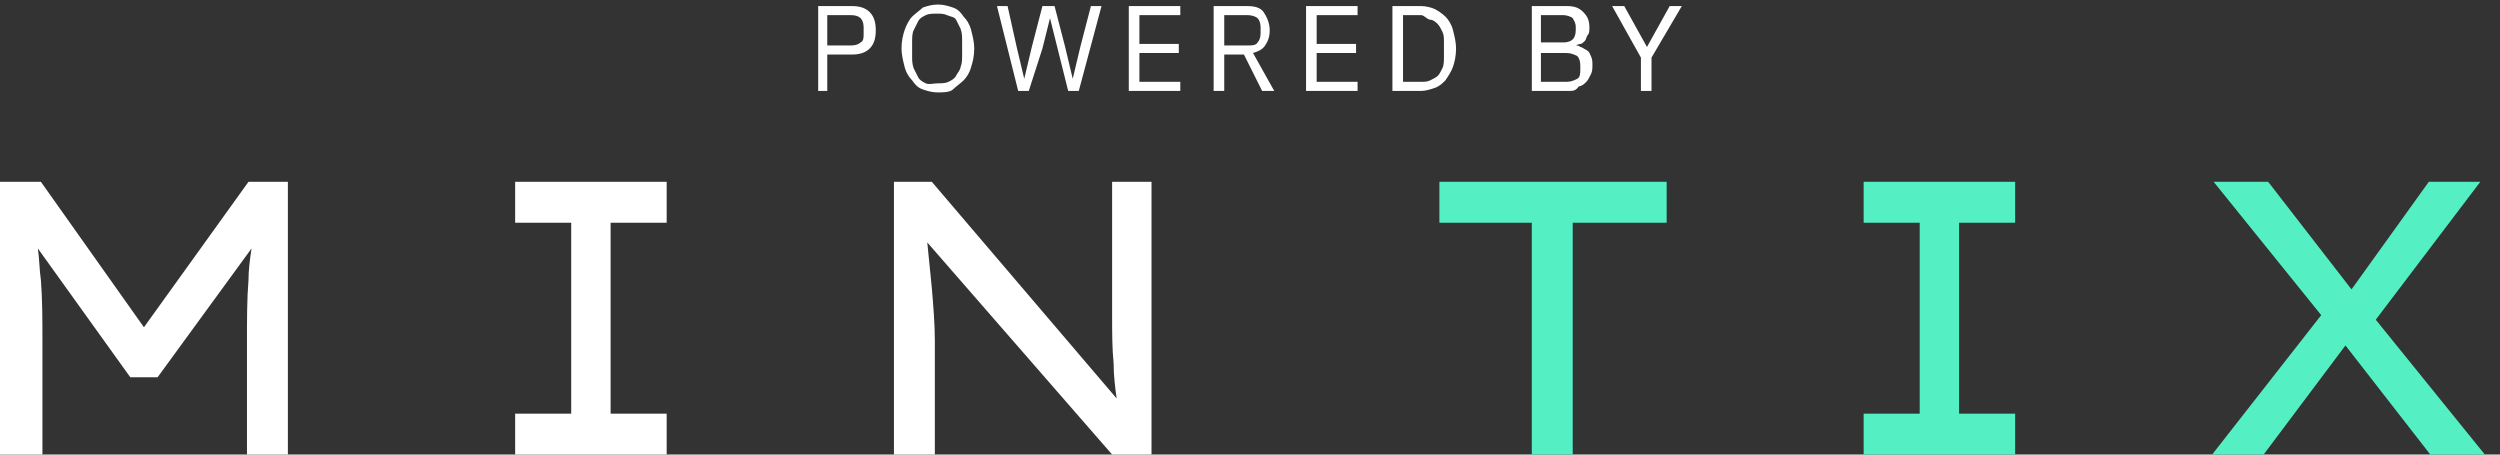
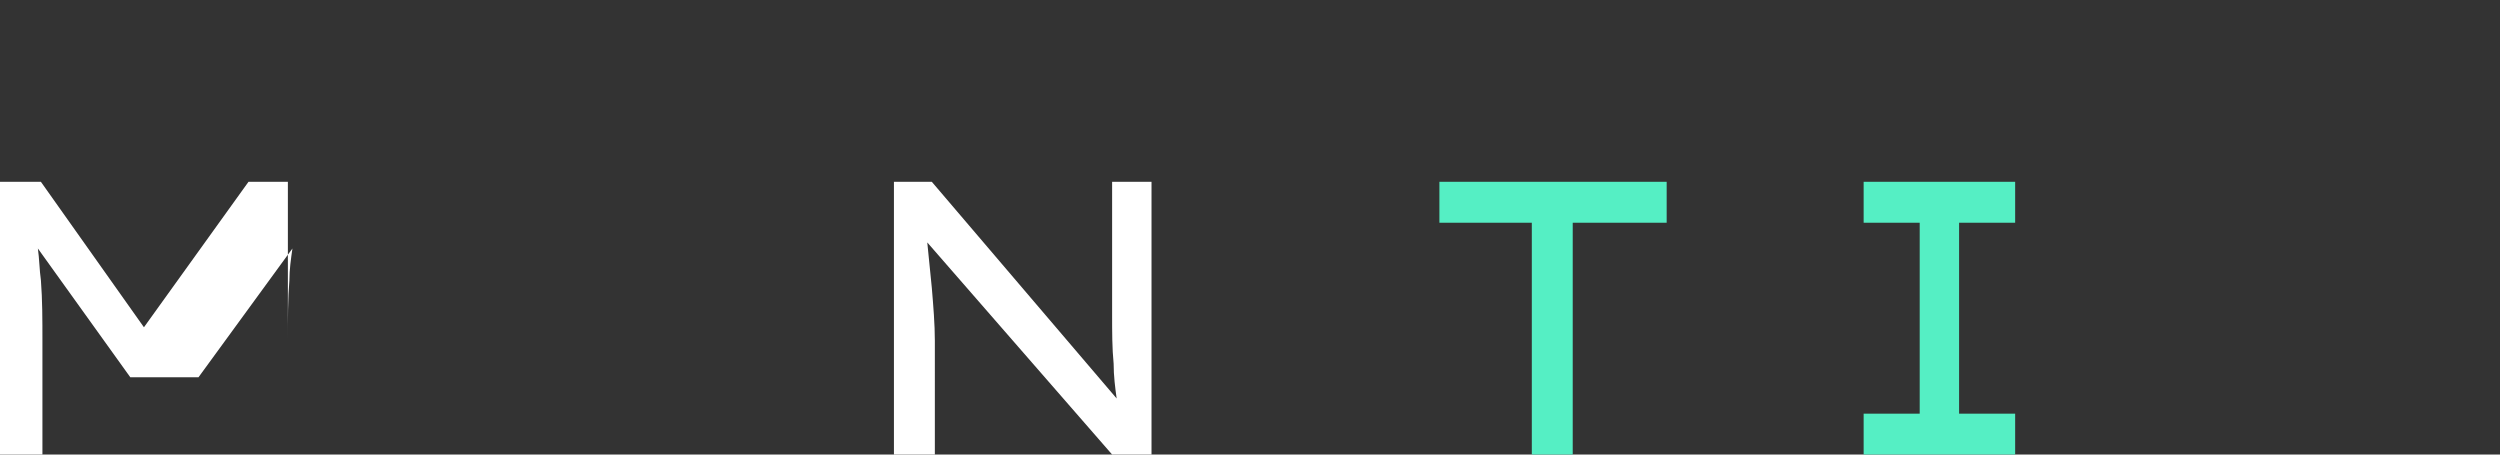
<svg xmlns="http://www.w3.org/2000/svg" version="1.1" id="Layer_1" x="0px" y="0px" viewBox="0 0 165 30" style="enable-background:new 0 0 165 30;" xml:space="preserve">
  <rect x="0" y="0" width="165" height="30" fill="#333333" stroke="none" />
  <style type="text/css">
	.st0{fill-rule:evenodd;clip-rule:evenodd;fill:#55EFC4;}
	.st1{fill-rule:evenodd;clip-rule:evenodd;fill:#FFFFFF;}
	.st2{display:none;fill-rule:evenodd;clip-rule:evenodd;fill:#FFFFFF;}
</style>
  <polygon id="Fill-12" class="st0" points="110,12 110,14.7 103.8,14.7 103.8,30 101.1,30 101.1,14.7 95,14.7 95,12 " />
  <polygon id="Fill-15" class="st0" points="129.3,14.7 129.3,27.3 133,27.3 133,30 123,30 123,27.3 126.7,27.3 126.7,14.7 123,14.7   123,12 133,12 133,14.7 " />
-   <polygon id="Fill-17" class="st0" points="164,30 160.4,30 154.8,22.8 149.4,30 146,30 153.2,20.8 146.1,12 149.7,12 155.2,19.1   160.3,12 163.7,12 156.8,21.1 " />
  <title>powered-by-minttix</title>
  <desc>Created with Sketch.</desc>
  <g id="Homepage---Desktop" transform="translate(-628, -2159)">
    <g id="Footer" transform="translate(0, 2075)">
      <g id="Group-10" transform="translate(617, 82)">
        <g id="powered-by-minttix" transform="translate(11, 0)">
          <g id="Group-8" transform="translate(0, 14)">
-             <path id="Fill-1" class="st1" d="M19,0v18h-2.7v-7.5c0-1.4,0-2.8,0.1-4c0-0.7,0.1-1.4,0.2-2.1l-6.2,8.5H8.6L2.5,4.4       c0.1,0.7,0.1,1.4,0.2,2.1c0.1,1.3,0.1,2.6,0.1,4V18H0V0h2.7l6.8,9.6L16.4,0H19z" />
-             <polygon id="Fill-4" class="st1" points="40.3,2.7 40.3,15.3 44,15.3 44,18 34,18 34,15.3 37.7,15.3 37.7,2.7 34,2.7 34,0        44,0 44,2.7      " />
+             <path id="Fill-1" class="st1" d="M19,0v18v-7.5c0-1.4,0-2.8,0.1-4c0-0.7,0.1-1.4,0.2-2.1l-6.2,8.5H8.6L2.5,4.4       c0.1,0.7,0.1,1.4,0.2,2.1c0.1,1.3,0.1,2.6,0.1,4V18H0V0h2.7l6.8,9.6L16.4,0H19z" />
            <path id="Fill-6" class="st1" d="M76,0v18h-2.6L61.2,4c0.1,1,0.2,2,0.3,3c0.1,1.2,0.2,2.4,0.2,3.5V18H59V0h2.5l12.2,14.3       c-0.1-0.7-0.2-1.5-0.2-2.3c-0.1-1-0.1-2.1-0.1-3.2s0-2.1,0-3V0H76z" />
            <polygon id="Fill-9" class="st2" points="104,0 104,2.7 97.8,2.7 97.8,18 95.1,18 95.1,2.7 89,2.7 89,0      " />
          </g>
-           <path id="POWERED-BY" class="st1" d="M54,8V2.4h2.2c0.5,0,0.9,0.1,1.2,0.4c0.3,0.3,0.4,0.7,0.4,1.2s-0.1,0.9-0.4,1.2      c-0.3,0.3-0.7,0.4-1.2,0.4h-1.6V8H54z M54.6,5h1.6c0.3,0,0.5-0.1,0.6-0.2C57,4.7,57,4.5,57,4.2V3.8c0-0.3-0.1-0.5-0.2-0.6      S56.5,3,56.2,3h-1.6V5z M61.9,8.1c-0.4,0-0.7-0.1-1-0.2c-0.3-0.1-0.5-0.3-0.7-0.6c-0.2-0.2-0.4-0.5-0.5-0.9s-0.2-0.8-0.2-1.2      c0-0.5,0.1-0.9,0.2-1.2s0.3-0.7,0.5-0.9s0.5-0.4,0.7-0.6c0.3-0.1,0.6-0.2,1-0.2s0.7,0.1,1,0.2c0.3,0.1,0.5,0.3,0.7,0.6      C63.8,3.3,64,3.6,64.1,4s0.2,0.8,0.2,1.2c0,0.5-0.1,0.9-0.2,1.2c-0.1,0.4-0.3,0.7-0.5,0.9c-0.2,0.2-0.5,0.4-0.7,0.6      S62.2,8.1,61.9,8.1z M61.9,7.5c0.2,0,0.5,0,0.7-0.1S63,7.2,63.1,7s0.3-0.4,0.3-0.6c0.1-0.2,0.1-0.5,0.1-0.8V4.7      c0-0.3,0-0.5-0.1-0.8c-0.1-0.2-0.2-0.4-0.3-0.6S62.7,3.1,62.5,3s-0.4-0.1-0.7-0.1c-0.2,0-0.5,0-0.7,0.1s-0.4,0.2-0.5,0.4      S60.4,3.8,60.3,4c-0.1,0.2-0.1,0.5-0.1,0.8v0.9c0,0.3,0,0.5,0.1,0.8c0.1,0.2,0.2,0.4,0.3,0.6s0.3,0.3,0.5,0.4S61.6,7.5,61.9,7.5      z M67.2,8l-1.4-5.6h0.7l0.6,2.7l0.5,2.1l0,0l0.5-2.1l0.7-2.7h0.8l0.7,2.7l0.5,2.1l0,0l0.5-2.1L72,2.4h0.7L71.2,8h-0.7l-0.7-2.8      l-0.5-2l0,0l-0.5,2L67.9,8H67.2z M74.5,8V2.4h3.4V3h-2.7v1.9h2.6v0.6h-2.6v1.9h2.7V8H74.5z M80.8,8h-0.7V2.4h2.2      c0.5,0,0.9,0.1,1.1,0.4s0.4,0.7,0.4,1.2c0,0.4-0.1,0.7-0.3,1c-0.2,0.3-0.5,0.4-0.8,0.5L84.1,8h-0.8l-1.2-2.4h-1.3      C80.8,5.6,80.8,8,80.8,8z M82.4,5c0.2,0,0.5,0,0.6-0.2c0.1-0.1,0.2-0.3,0.2-0.6V3.8c0-0.3-0.1-0.5-0.2-0.6S82.6,3,82.4,3h-1.6v2      H82.4z M86.2,8V2.4h3.4V3h-2.7v1.9h2.6v0.6h-2.6v1.9h2.7V8H86.2z M91.9,2.4h1.9c0.3,0,0.7,0.1,0.9,0.2s0.5,0.3,0.7,0.5      s0.4,0.5,0.5,0.9s0.2,0.8,0.2,1.2c0,0.5-0.1,0.9-0.2,1.2S95.6,7,95.4,7.3c-0.2,0.2-0.4,0.4-0.7,0.5S94.1,8,93.8,8h-1.9V2.4z       M93.8,7.4c0.2,0,0.4,0,0.6-0.1s0.4-0.2,0.5-0.3c0.1-0.1,0.2-0.3,0.3-0.5c0.1-0.2,0.1-0.5,0.1-0.7v-1c0-0.3,0-0.5-0.1-0.7      c-0.1-0.2-0.2-0.4-0.3-0.5c-0.1-0.1-0.3-0.3-0.5-0.3S94,3,93.8,3h-1.2v4.4H93.8z M101.1,2.4h2.3c0.5,0,0.8,0.1,1.1,0.4      c0.3,0.3,0.4,0.6,0.4,1c0,0.2,0,0.4-0.1,0.5s-0.1,0.3-0.2,0.4s-0.2,0.2-0.3,0.2S104,5,104,5l0,0c0.1,0,0.2,0,0.3,0.1      c0.1,0,0.2,0.1,0.4,0.2s0.2,0.2,0.3,0.4c0.1,0.2,0.1,0.4,0.1,0.6s0,0.4-0.1,0.6s-0.2,0.4-0.3,0.5c-0.1,0.1-0.3,0.3-0.5,0.3      C104,8,103.8,8,103.6,8h-2.5V2.4z M101.7,7.4h1.7c0.3,0,0.5-0.1,0.7-0.2s0.2-0.4,0.2-0.6V6.3c0-0.3-0.1-0.5-0.2-0.6      c-0.2-0.1-0.4-0.2-0.7-0.2h-1.7V7.4z M101.7,4.8h1.5c0.3,0,0.5-0.1,0.6-0.2S104,4.3,104,4V3.8c0-0.3-0.1-0.4-0.2-0.6      c-0.1-0.1-0.4-0.2-0.6-0.2h-1.5V4.8z M108.3,8V5.8l-1.9-3.4h0.8l1.5,2.7l0,0l1.5-2.7h0.8l-2,3.4V8H108.3z" />
        </g>
      </g>
    </g>
  </g>
</svg>